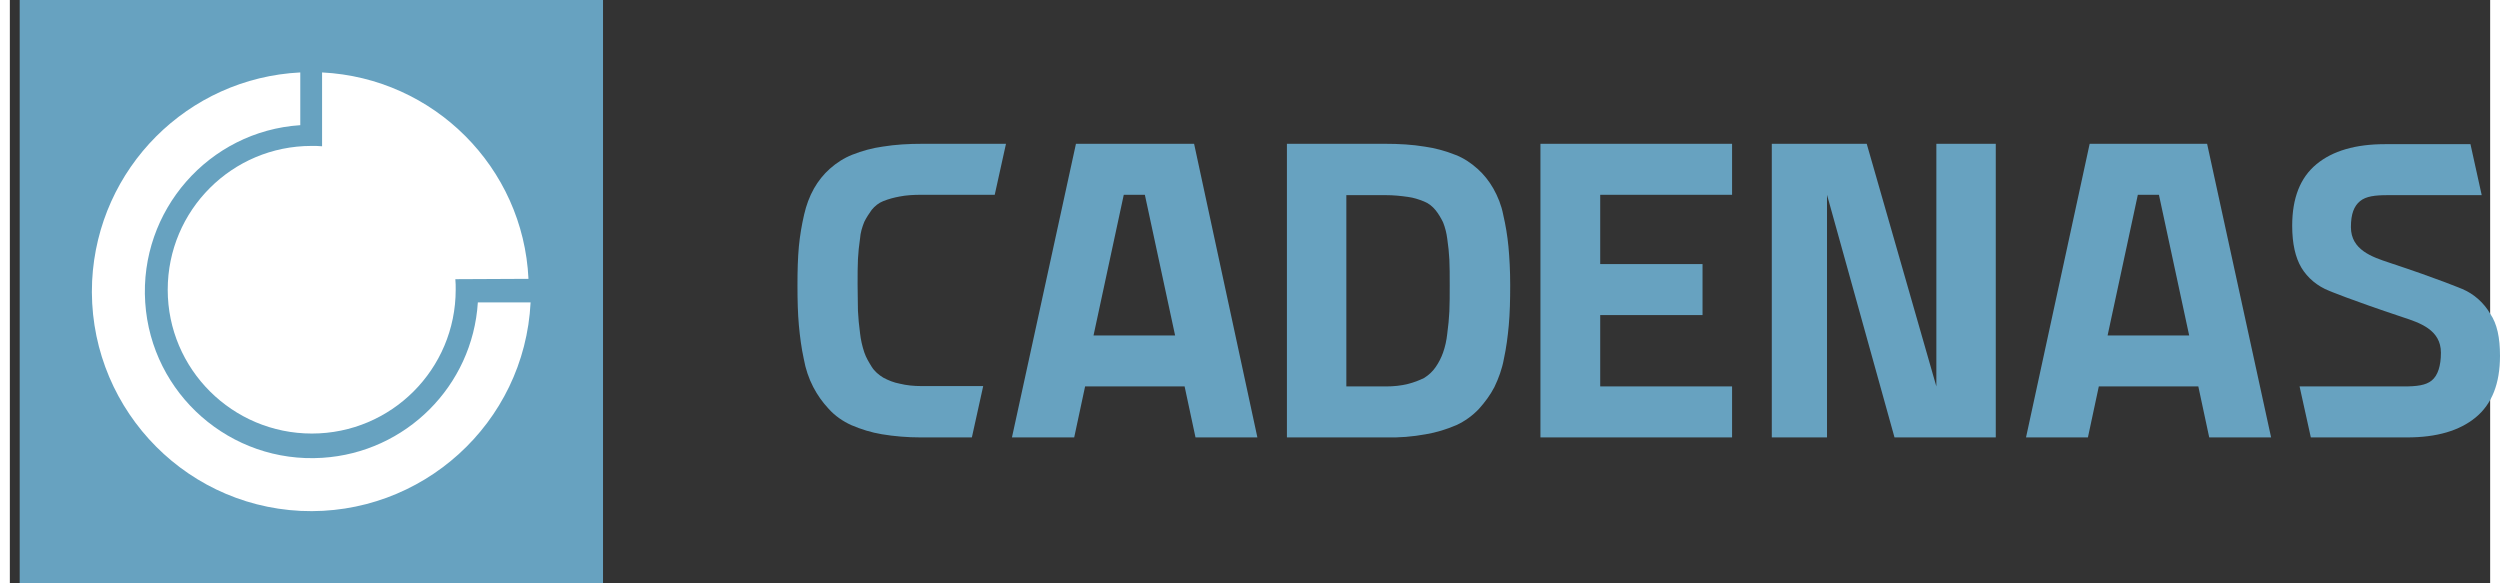
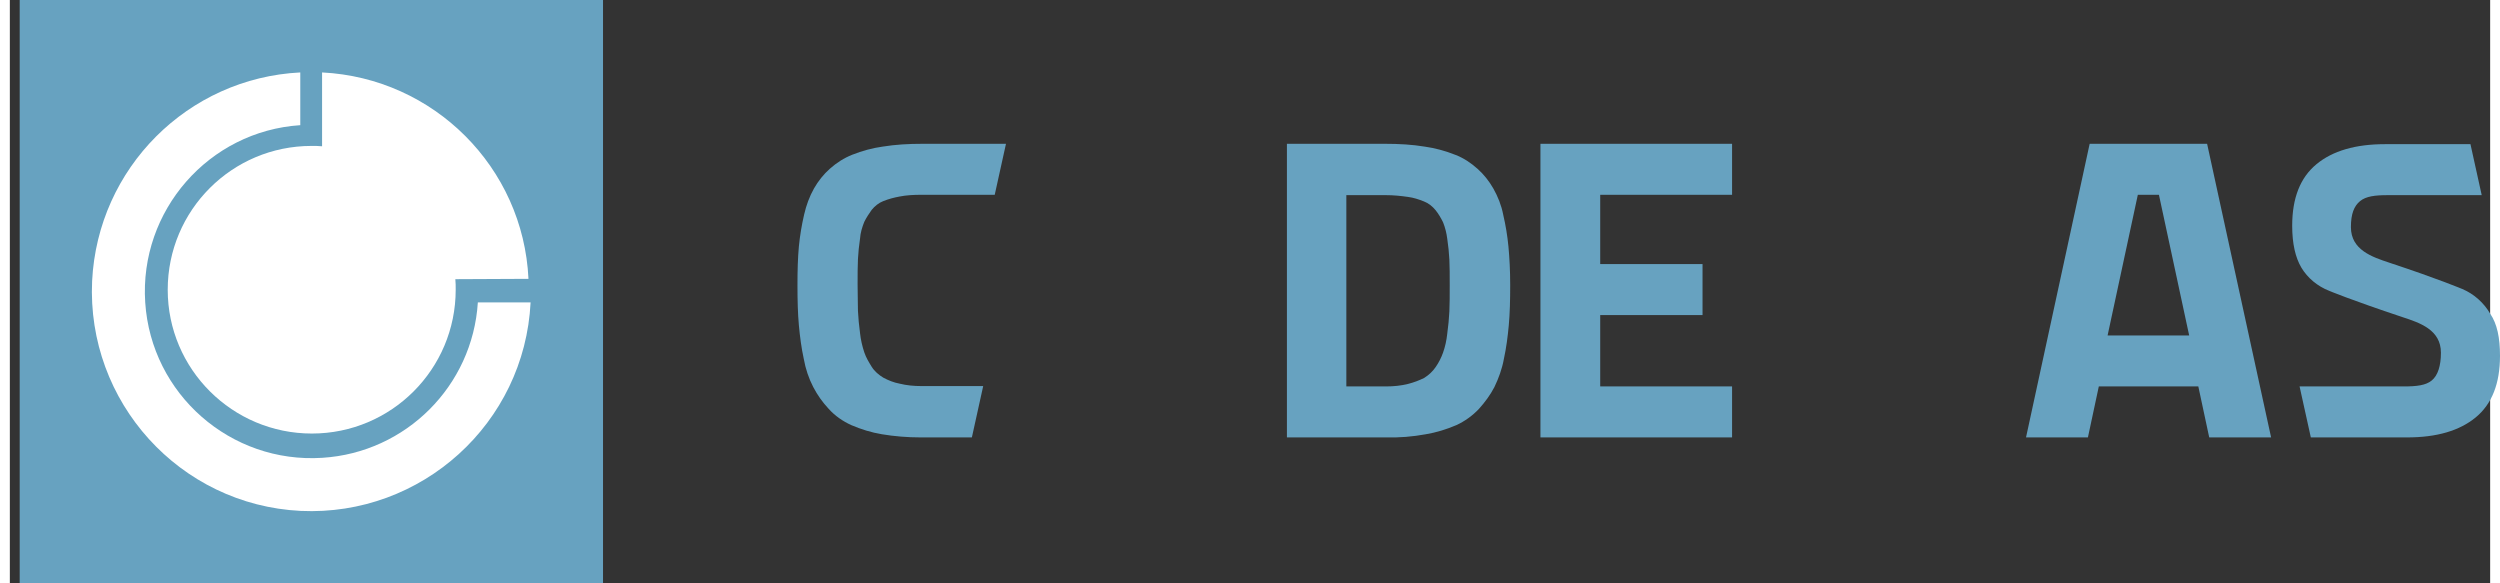
<svg xmlns="http://www.w3.org/2000/svg" version="1.1" width="180" height="42" viewBox="0 0 7054 1659">
  <rect x="0" y="0" width="7054" height="1659" fill="#333333" stroke="none" />
  <svg version="1.1" id="Ebene_1" x="0" y="0" viewBox="0 0 705.4 165.9" style="enable-background:new 0 0 705.4 165.9;" space="preserve">
    <style type="text/css">
	.st0{fill:#67A2C0;}
	.st1{fill:#FFFFFF;}
</style>
    <rect class="st0" width="165.9" height="165.9" />
-     <path class="st0" d="M282.2,124.4l18.2-83.5h33.6l18,83.5h-17.6l-3.1-14.5h-28.3l-3.1,14.5H282.2z M305.4,95.4h23.2l-8.6-40h-6  L305.4,95.4z" />
    <path class="st0" d="M360.4,124.4V40.9h28.1c3.7,0,7.5,0.2,11.1,0.8c2.9,0.4,5.8,1.2,8.6,2.3c2.4,0.9,4.5,2.3,6.4,4  c1.8,1.6,3.3,3.5,4.5,5.6c1.3,2.3,2.3,4.8,2.8,7.4c0.7,3,1.2,6,1.5,9.1c0.3,3.2,0.5,6.9,0.5,11c0,4.3-0.1,8.1-0.4,11.4  c-0.3,3.2-0.7,6.4-1.4,9.6c-0.5,2.8-1.5,5.5-2.7,8c-1.2,2.3-2.7,4.3-4.4,6.2c-1.8,1.9-4,3.5-6.4,4.6c-2.8,1.2-5.7,2.1-8.7,2.6  c-3.8,0.7-7.6,1-11.4,0.9L360.4,124.4z M377.3,109.9h11.3c2.1,0,4.2-0.2,6.2-0.7c1.6-0.4,3.2-1,4.6-1.7c1.3-0.8,2.4-1.8,3.3-3.1  c0.9-1.3,1.6-2.7,2.1-4.1c0.6-1.7,1-3.5,1.2-5.4c0.3-2.2,0.5-4.3,0.6-6.3c0.1-2.1,0.1-4.6,0.1-7.5s0-5.3-0.1-7.3  c-0.1-1.9-0.3-3.9-0.6-5.9c-0.2-1.6-0.6-3.2-1.2-4.7c-0.6-1.2-1.3-2.4-2.1-3.4c-0.9-1.1-2-2-3.3-2.5c-1.5-0.6-3-1.1-4.6-1.3  c-2.1-0.3-4.1-0.5-6.2-0.5h-11.3L377.3,109.9z" />
    <path class="st0" d="M274,109.9l-3.2,14.5h-14.6c-3.7,0-7.4-0.3-11-0.9c-3-0.5-5.9-1.4-8.7-2.6c-2.4-1.1-4.6-2.6-6.4-4.6  c-1.7-1.8-3.2-3.9-4.4-6.2c-1.3-2.5-2.2-5.2-2.7-8c-0.7-3.2-1.1-6.4-1.4-9.6c-0.3-3.3-0.4-7.1-0.4-11.4c0-4.1,0.1-7.8,0.4-11  c0.3-3.1,0.8-6.1,1.5-9.1c0.6-2.6,1.5-5.1,2.8-7.4c1.2-2.1,2.7-4,4.5-5.6c1.9-1.7,4.1-3.1,6.4-4c2.8-1.1,5.7-1.9,8.6-2.3  c3.7-0.6,7.4-0.8,11.2-0.8h23.9l-3.2,14.5h-20.9c-2.1,0-4.2,0.1-6.2,0.5c-1.6,0.3-3.1,0.7-4.6,1.3c-1.3,0.5-2.4,1.4-3.3,2.5  c-0.8,1.1-1.5,2.2-2.1,3.4c-0.6,1.5-1.1,3.1-1.2,4.7c-0.3,2-0.5,4-0.6,5.9c-0.1,1.9-0.1,4.4-0.1,7.2s0.1,5.5,0.1,7.5  c0.1,2,0.3,4.2,0.6,6.4c0.2,1.8,0.6,3.6,1.2,5.4c0.5,1.5,1.3,2.8,2.1,4.1c0.8,1.3,2,2.3,3.3,3.1c1.5,0.8,3,1.4,4.6,1.7  c2,0.5,4.1,0.7,6.2,0.7H274z" />
    <path class="st0" d="M432.5,124.4V40.9H487v14.5h-37.5v19.7h29.1v14.5h-29.1v20.3H487v14.5H432.5z" />
-     <path class="st0" d="M514,55.4v69h-15.7V40.9h27l19.8,69v-69H562v83.5h-28.8L514,55.4z" />
    <path class="st0" d="M570.6,124.4l18.1-83.5h33.4l18.2,83.5h-17.6l-3.1-14.5h-28.3l-3.1,14.5H570.6z M593.8,95.4H617l-8.6-40h-6  L593.8,95.4z" />
    <path class="st0" d="M705.4,101.2c0,7.9-2.3,13.7-6.9,17.5c-4.6,3.8-11.1,5.7-19.5,5.7h-27.4l-3.2-14.5h29.7c3.6,0,6.2-0.3,7.9-1.7  c1.7-1.4,2.6-4.1,2.6-7.9c0-6.5-6-8.5-10.9-10.1c-15-5-20.9-7.5-20.9-7.5c-3.3-1.3-6.1-3.6-7.9-6.6c-1.7-2.9-2.6-6.8-2.6-11.9  c0-7.9,2.3-13.7,6.9-17.5s11.1-5.7,19.5-5.7h24.3l3.2,14.5h-26.7c-3.6,0-6.2,0.3-7.9,1.7c-1.7,1.4-2.6,3.6-2.6,7.4  c0,6.5,6.1,8.5,10.9,10.1c14.5,4.8,20.5,7.4,20.8,7.5l0,0c3.3,1.4,6.1,3.9,7.9,7C704.6,92.1,705.4,96.1,705.4,101.2z" />
    <path class="st1" d="M130.3,86h15c-1.7,34.4-31,60.9-65.4,59.3c-34.4-1.7-60.9-31-59.3-65.4c1.6-32.1,27.2-57.7,59.2-59.3v15  C53.8,37.3,34,59.9,35.7,86c1.7,26.1,24.3,45.9,50.4,44.2C109.8,128.7,128.8,109.8,130.3,86z" />
    <path class="st1" d="M123.9,79.4c0.1,1,0.1,2,0.1,3c0,22.6-18.3,40.9-40.9,40.9S42.1,105,42.1,82.4c0-22.6,18.3-40.9,40.9-40.9  c0,0,0,0,0,0c1,0,2,0,3,0.1v-21c31.8,1.6,57.2,27,58.7,58.7L123.9,79.4z" />
  </svg>
</svg>